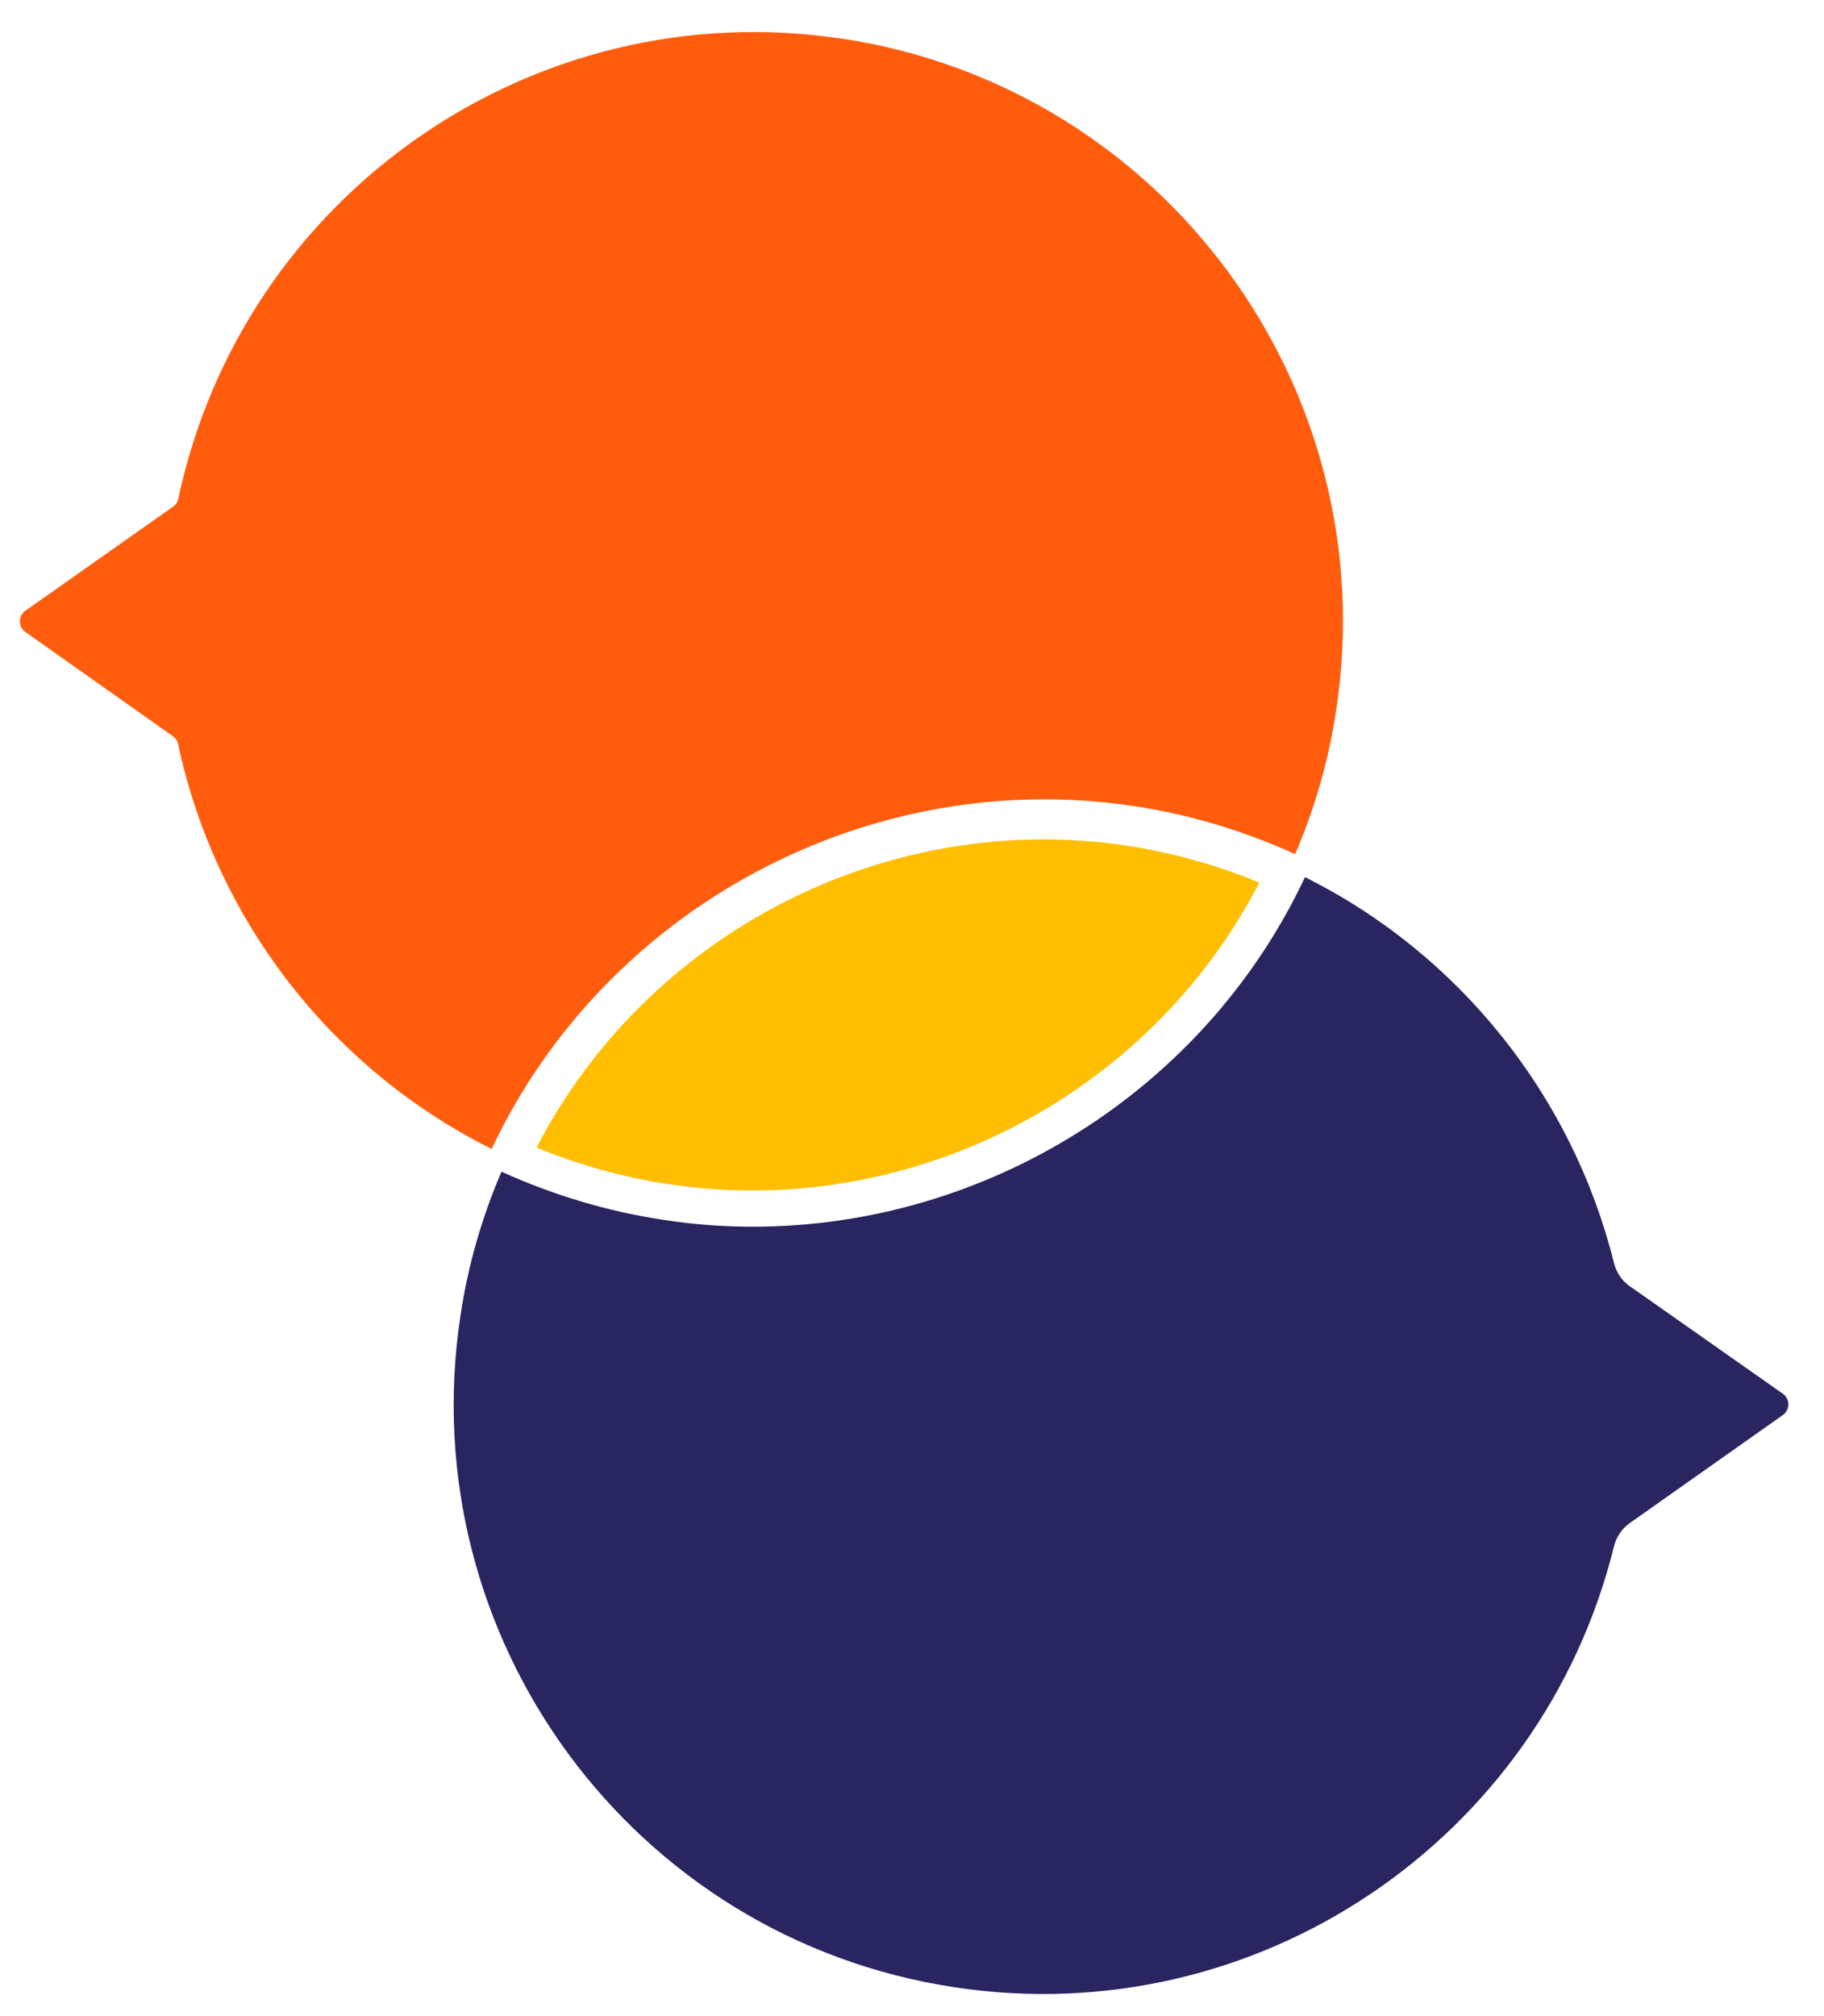
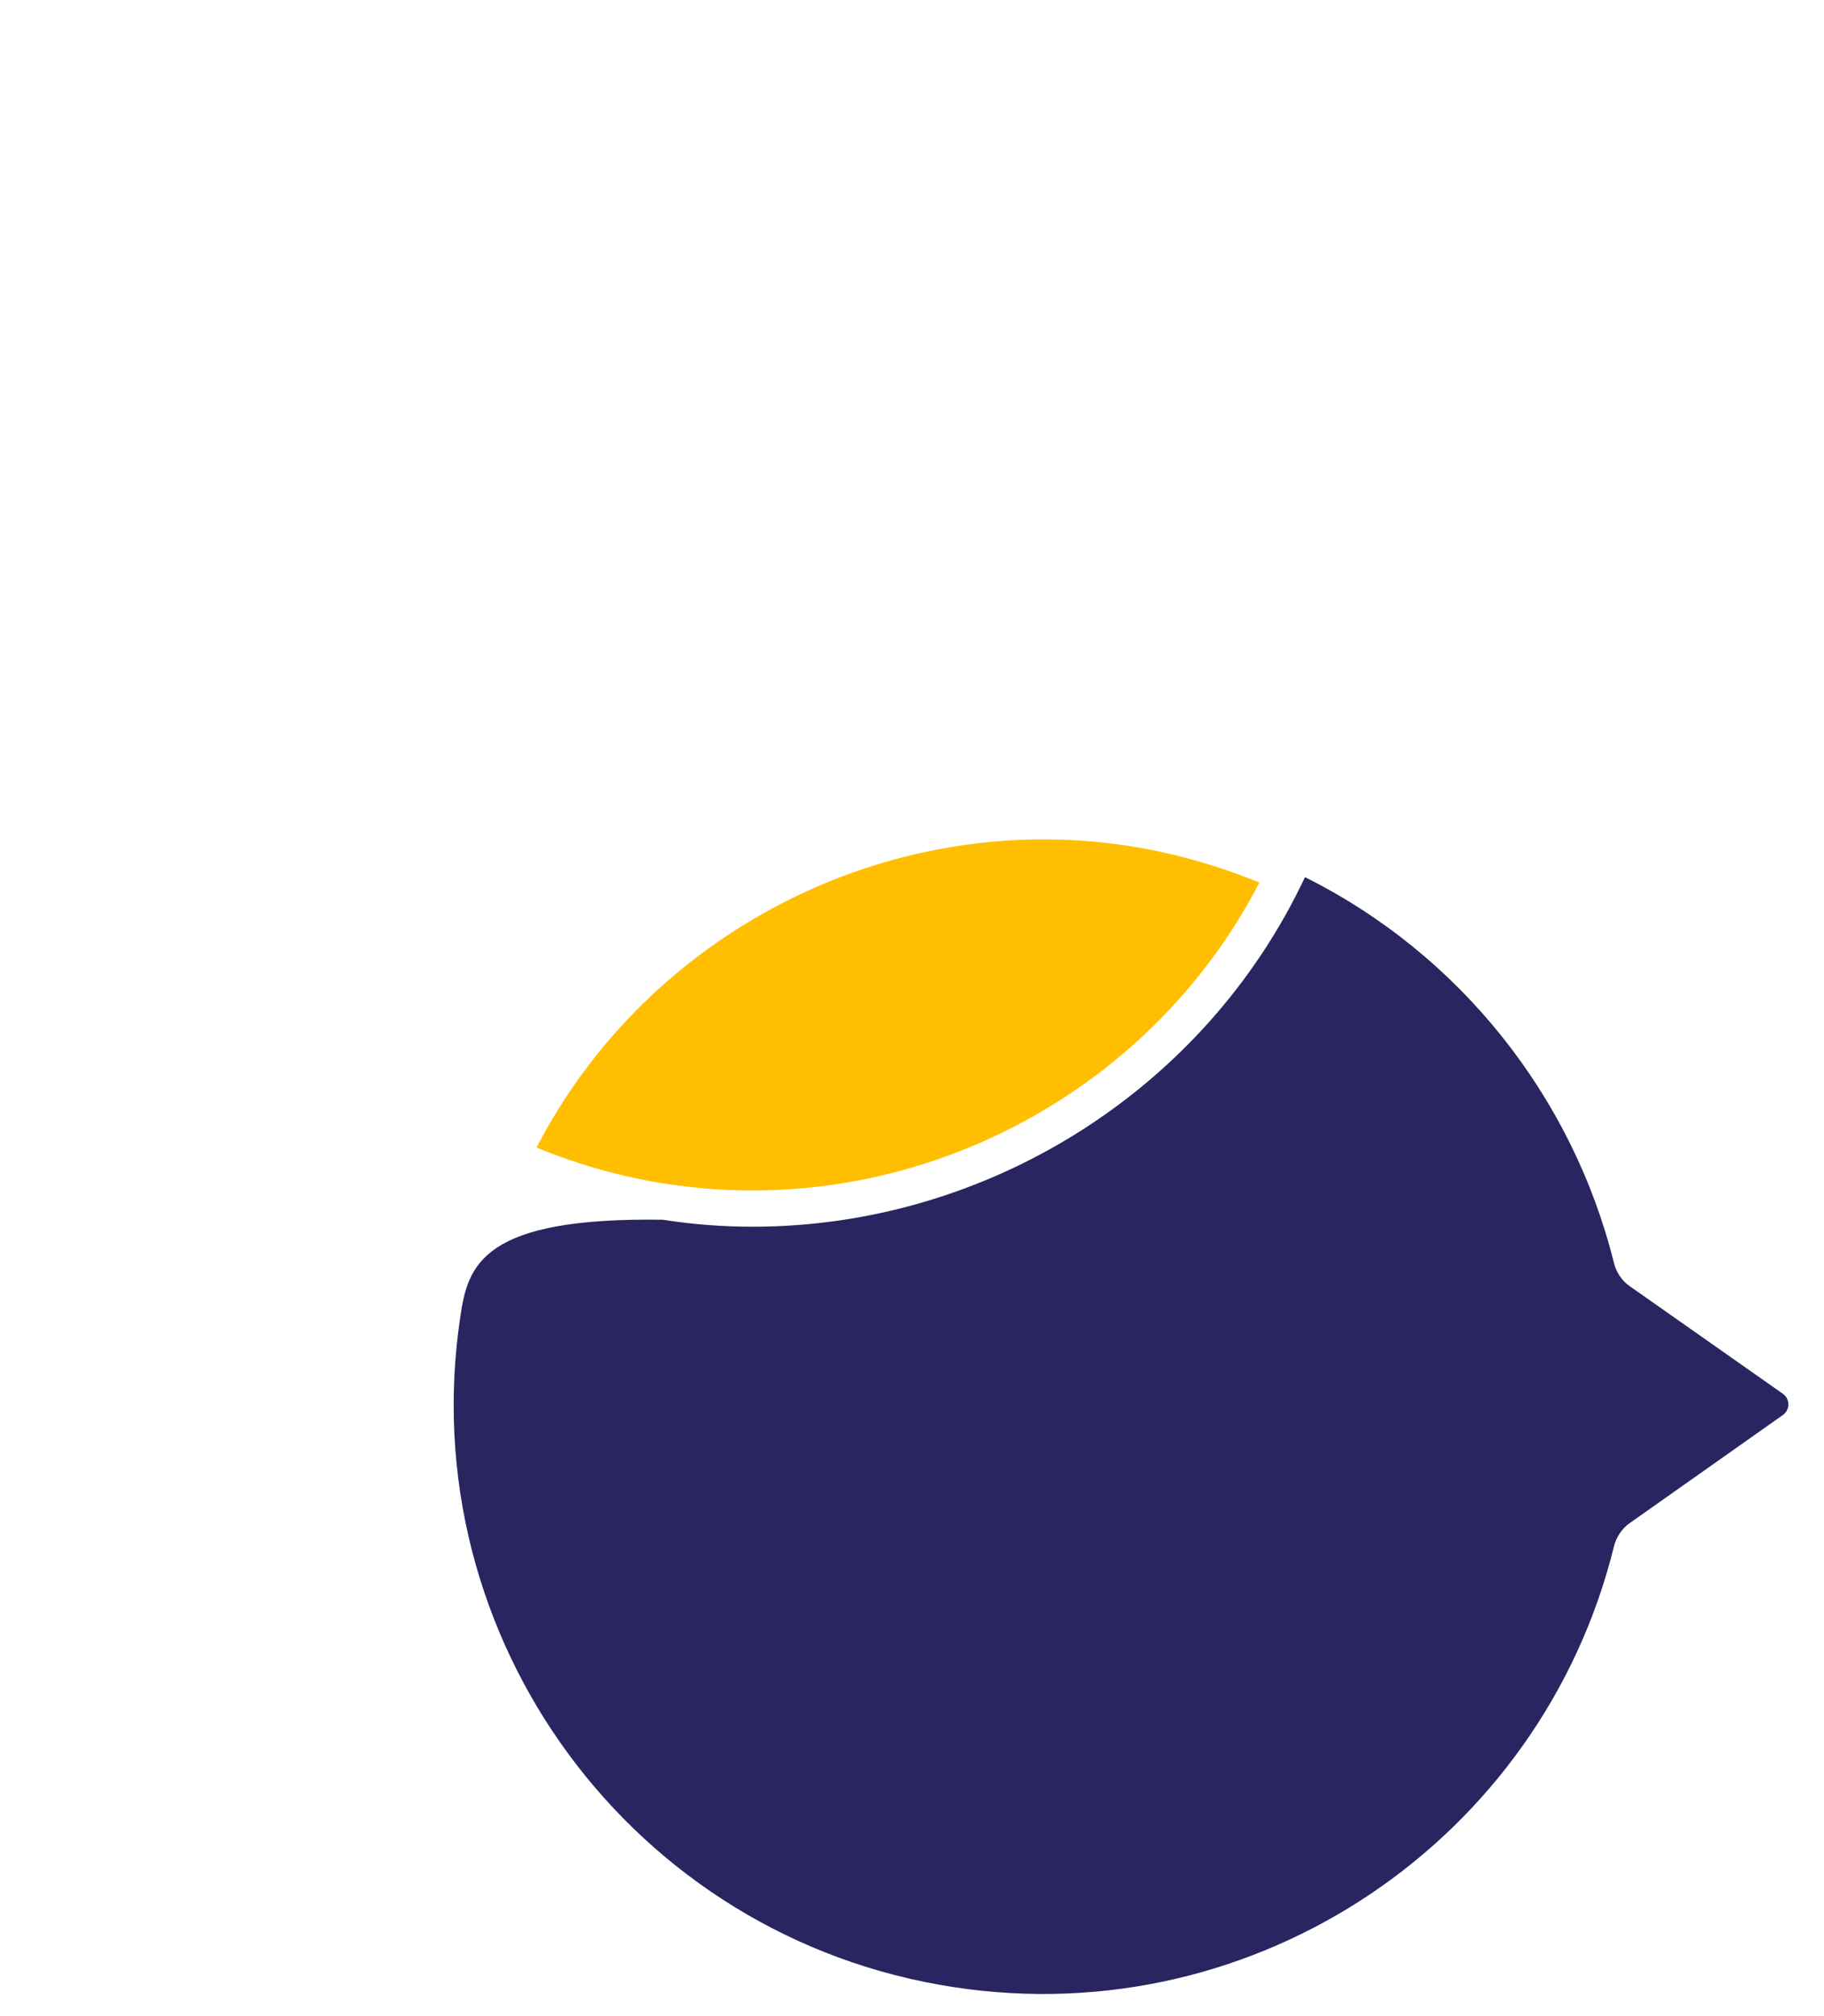
<svg xmlns="http://www.w3.org/2000/svg" version="1.1" width="38" height="42">
  <svg width="38" height="42" viewBox="0 0 38 42" fill="none">
    <path d="M26.239 18.387C25.355 18.023 24.43 17.763 23.488 17.618C18.483 16.86 13.489 19.435 11.178 23.906C12.062 24.27 12.987 24.53 13.929 24.669C18.928 25.426 23.928 22.859 26.239 18.381V18.386V18.387Z" fill="#FFBF00" />
-     <path d="M33.953 26.795C33.787 26.679 33.672 26.504 33.623 26.307C32.761 22.842 30.41 19.88 27.187 18.273C25.088 22.739 20.529 25.555 15.685 25.555C15.06 25.555 14.436 25.509 13.812 25.41C12.656 25.237 11.523 24.896 10.448 24.409C10.043 25.352 9.748 26.359 9.592 27.417C8.576 34.121 13.181 40.381 19.88 41.398C26.196 42.36 32.12 38.308 33.623 32.219C33.672 32.022 33.787 31.846 33.952 31.73L37.143 29.478C37.296 29.369 37.296 29.142 37.143 29.035L33.953 26.794V26.795Z" fill="#282560" />
-     <path d="M17.55 0.806V0.808C11.096 -0.172 5.055 4.078 3.716 10.386C3.701 10.454 3.664 10.514 3.607 10.554L0.529 12.723C0.376 12.832 0.376 13.058 0.529 13.166L3.601 15.336C3.658 15.375 3.696 15.436 3.711 15.502C4.487 19.141 6.894 22.267 10.243 23.935C12.613 18.898 18.116 15.959 23.618 16.792C24.779 16.965 25.907 17.307 26.982 17.793C27.387 16.85 27.682 15.844 27.838 14.786C28.854 8.083 24.25 1.825 17.554 0.806C17.554 0.806 17.551 0.807 17.554 0.808L17.55 0.806Z" fill="#FF5D0D" />
+     <path d="M33.953 26.795C33.787 26.679 33.672 26.504 33.623 26.307C32.761 22.842 30.41 19.88 27.187 18.273C25.088 22.739 20.529 25.555 15.685 25.555C15.06 25.555 14.436 25.509 13.812 25.41C10.043 25.352 9.748 26.359 9.592 27.417C8.576 34.121 13.181 40.381 19.88 41.398C26.196 42.36 32.12 38.308 33.623 32.219C33.672 32.022 33.787 31.846 33.952 31.73L37.143 29.478C37.296 29.369 37.296 29.142 37.143 29.035L33.953 26.794V26.795Z" fill="#282560" />
  </svg>
  <style>@media (prefers-color-scheme: light) { :root { filter: none; } }
@media (prefers-color-scheme: dark) { :root { filter: none; } }
</style>
</svg>